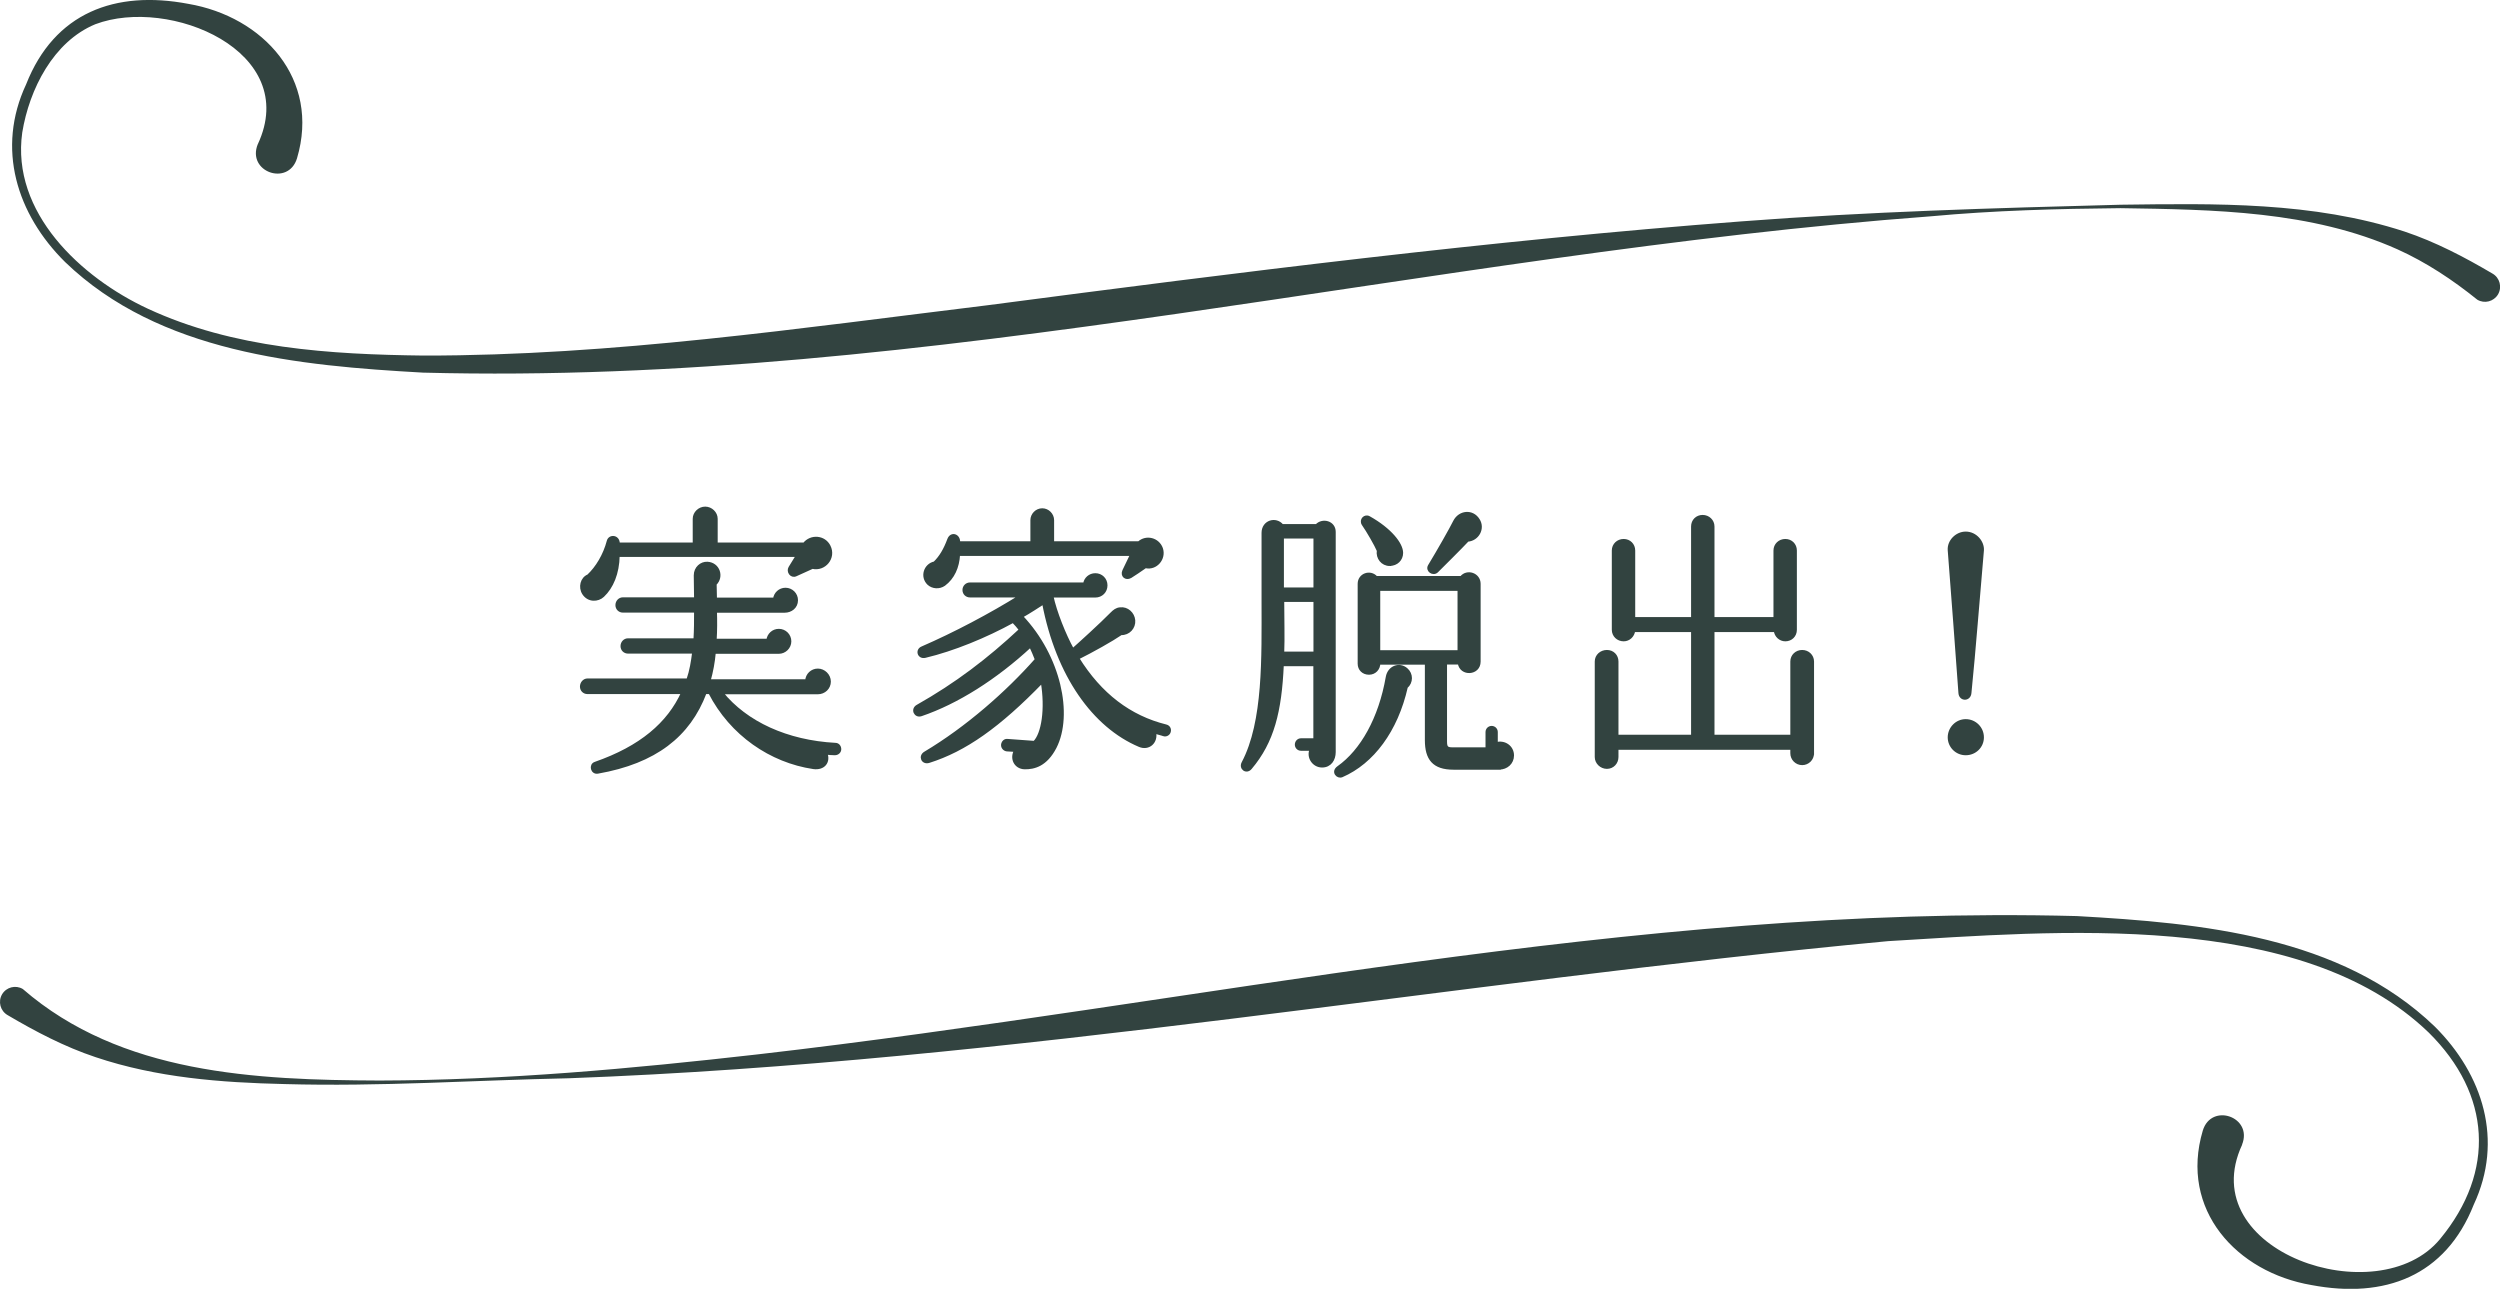
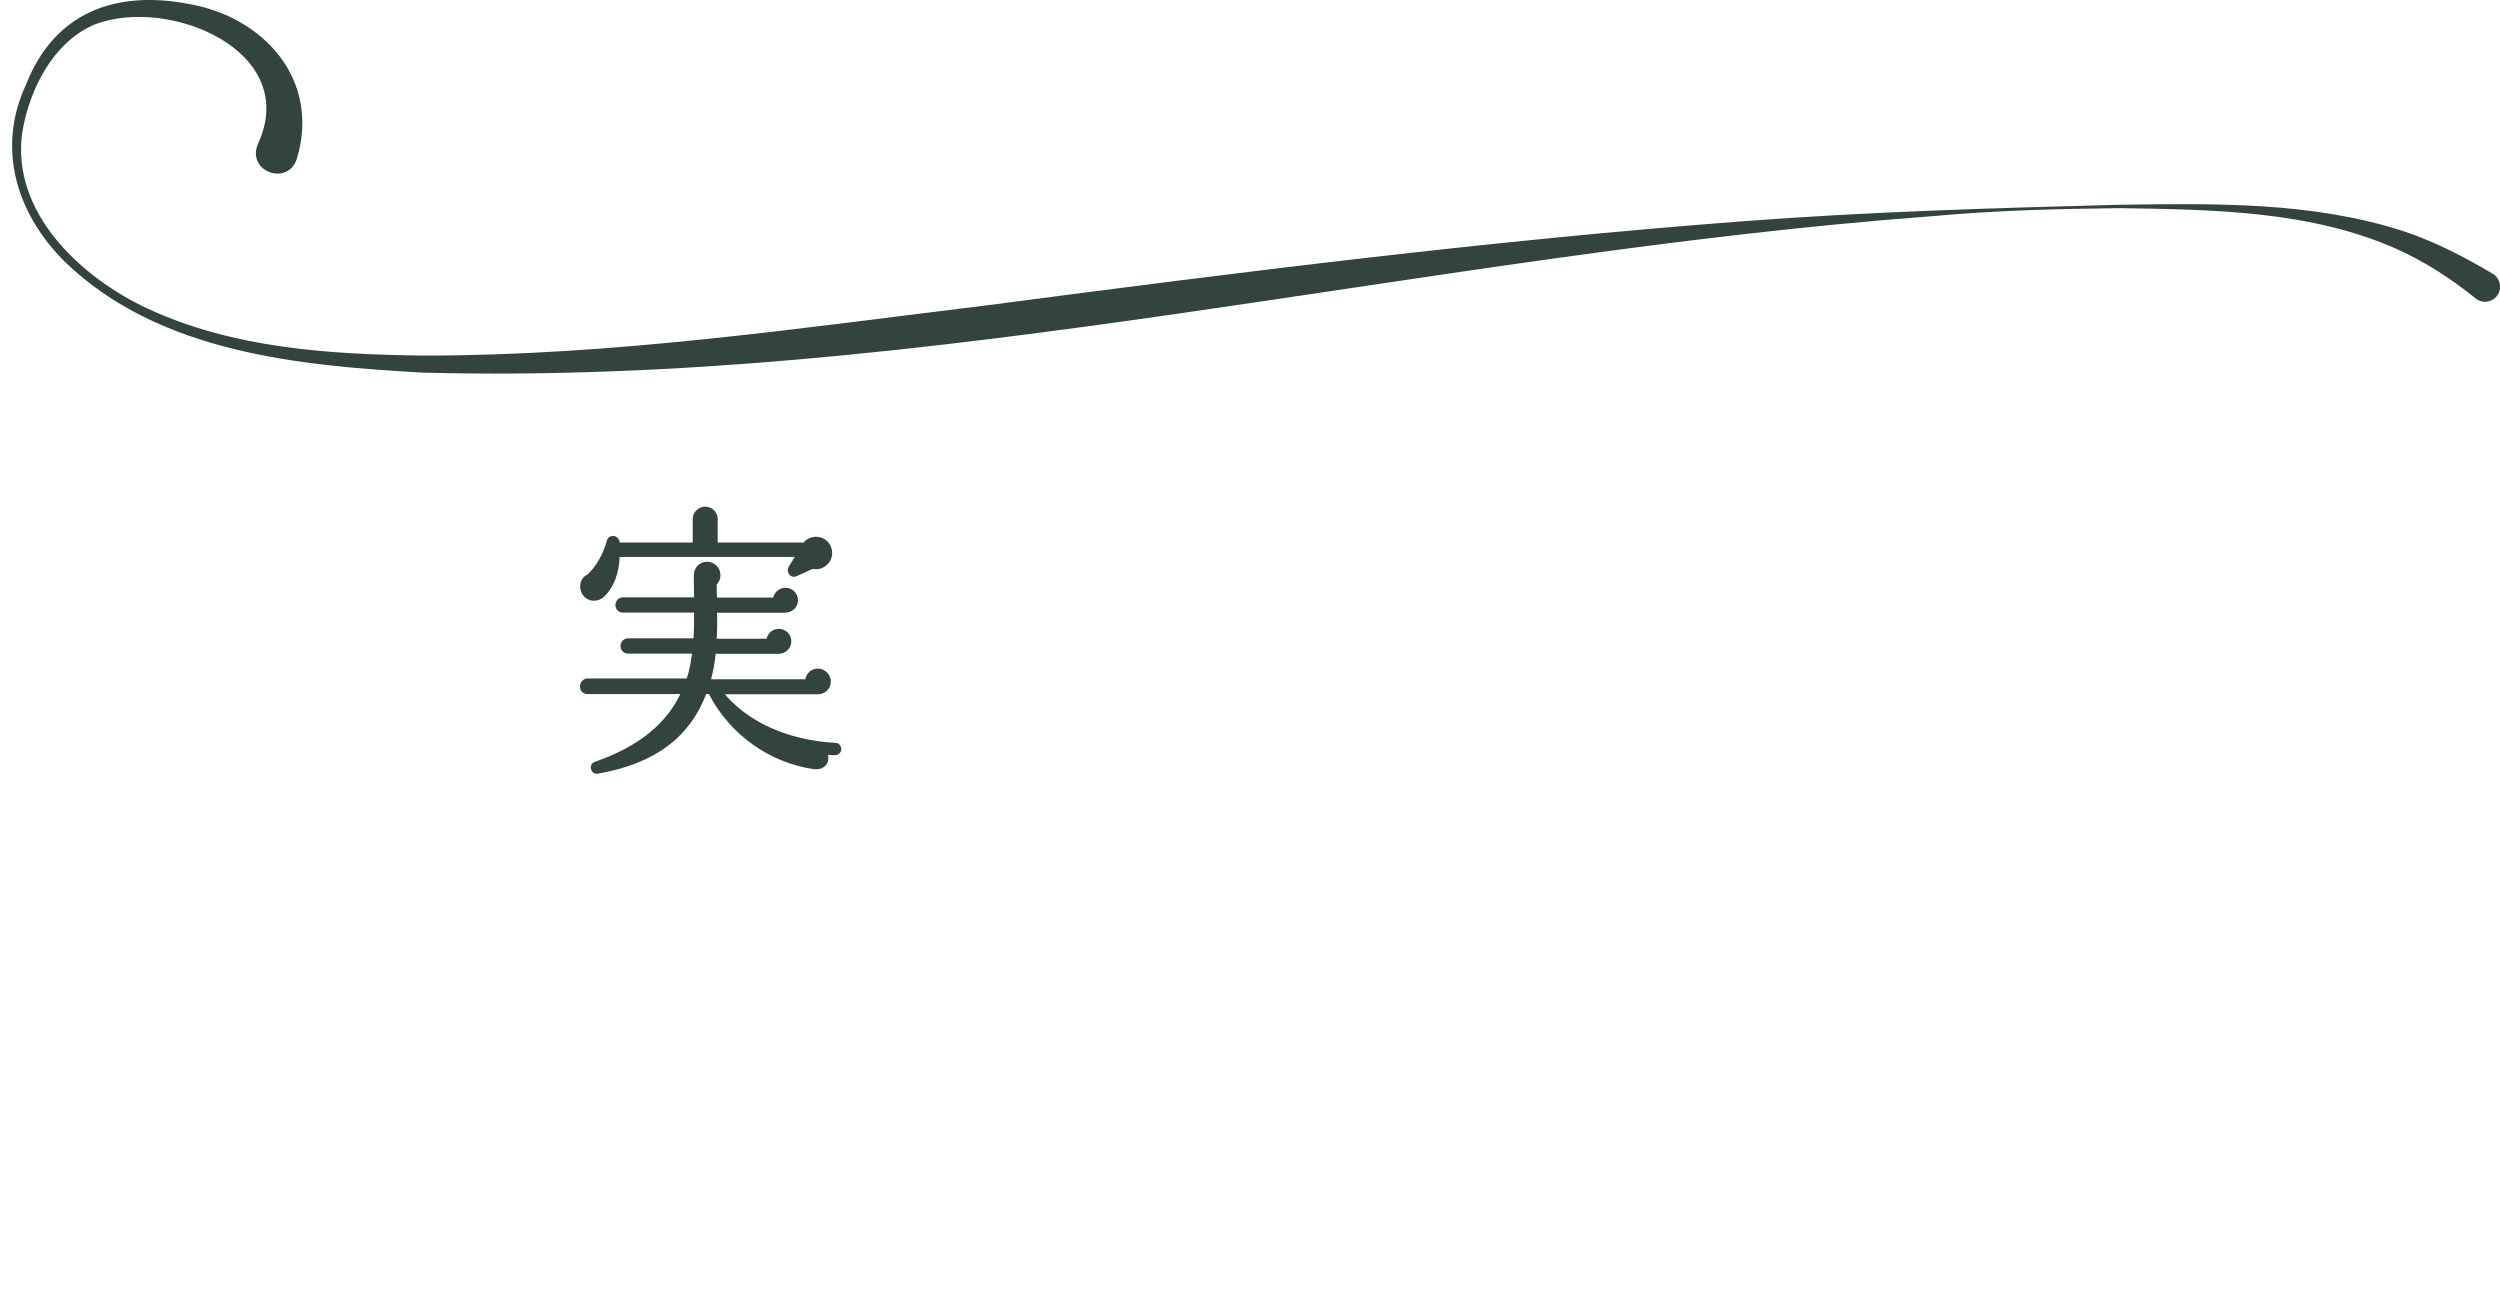
<svg xmlns="http://www.w3.org/2000/svg" id="_レイヤー_2" viewBox="0 0 240.32 123.89">
  <defs>
    <style>.cls-1{stroke:#324340;stroke-miterlimit:10;stroke-width:.28px;}.cls-1,.cls-2{fill:#324340;}.cls-2{stroke-width:0px;}</style>
  </defs>
  <g id="_レイヤー_2-2">
    <path class="cls-1" d="M80.25,72.46c-.25,0-.61-.03-.86-.06.33.83-.2,1.53-1.2,1.39-4.09-.61-7.9-3.2-9.96-7.21h-.44c-1.56,4.14-4.81,6.68-10.32,7.65-.56.11-.75-.7-.25-.86,4.39-1.53,7.04-3.81,8.4-6.79h-9.15c-.33,0-.58-.25-.58-.58s.25-.64.58-.64h9.65c.31-.89.44-1.75.56-2.67h-6.31c-.33,0-.58-.25-.58-.58s.25-.61.58-.61h6.43c.06-.95.06-1.84.06-2.75h-6.98c-.33,0-.58-.25-.58-.58s.25-.61.58-.61h6.98l-.03-2.25c0-.72.58-1.2,1.17-1.17,1.08.06,1.47,1.31.75,2l.03,1.45h5.67c.06-.53.5-.95,1.06-.95.58,0,1.06.47,1.06,1.06,0,.67-.56,1.06-1.14,1.06h-6.65c.03.92.03,1.83-.03,2.78h5.06c.06-.53.5-.95,1.06-.95.58,0,1.06.47,1.06,1.06s-.5,1.06-1.06,1.06h-6.2c-.08.92-.25,1.84-.5,2.73h9.37c.03-.58.5-1.03,1.08-1.03s1.11.5,1.11,1.11-.5,1.08-1.11,1.08h-9.24c2.34,2.89,6.26,4.7,10.93,4.95.25,0,.42.22.42.47s-.22.44-.47.44ZM78.08,54.55l-1.59.72c-.42.19-.78-.33-.56-.7l.72-1.17h-17.22c-.03,1.73-.61,3.06-1.47,3.87-.5.47-1.39.5-1.86-.22-.39-.61-.17-1.45.45-1.7.83-.78,1.56-1.97,1.92-3.34.14-.53,1-.47.97.28h7.29v-2.42c0-.56.5-1.03,1.06-1.03s1.06.47,1.06,1.03v2.42h8.46c.64-.81,1.92-.72,2.39.22.56,1.11-.45,2.31-1.61,2.03Z" />
-     <path class="cls-1" d="M111.88,70.63l-.89-.25c.22.95-.58,1.67-1.47,1.28-4.34-1.84-7.87-6.68-9.21-13.71-.56.36-1.31.86-2.11,1.31,3.67,3.87,4.81,9.46,3.23,12.57-.89,1.72-2.03,2-2.95,1.98-.86-.03-1.31-.89-.86-1.67l-.83-.05c-.25-.03-.44-.25-.42-.5.03-.25.22-.45.47-.42l2.59.19c.81-.78,1.2-3.2.75-5.84-4.17,4.31-7.43,6.59-10.88,7.68-.61.19-.89-.5-.39-.81,4.06-2.42,7.93-5.84,10.71-8.99-.17-.44-.36-.89-.56-1.31-3.37,3.12-7.07,5.45-10.51,6.62-.56.19-.89-.53-.36-.83,3.7-2.09,6.81-4.45,9.9-7.34-.22-.28-.45-.56-.7-.81-2.64,1.45-5.76,2.73-8.46,3.37-.61.14-.83-.61-.28-.83,3.09-1.34,6.56-3.17,9.46-4.98h-4.87c-.33,0-.58-.25-.58-.58,0-.31.25-.58.58-.58h11.02c.06-.5.5-.89,1.03-.89.58,0,1.03.45,1.03,1.03s-.44,1.03-1.03,1.03h-4.17c.33,1.53,1.2,3.73,2,5.17.64-.56,2.75-2.48,3.73-3.48.25-.25.47-.44.83-.47.67-.08,1.25.45,1.31,1.11.06.7-.5,1.31-1.22,1.28-.89.61-2.78,1.67-4.17,2.36,2.17,3.5,5.01,5.65,8.48,6.51.25.06.39.28.33.53-.05.25-.31.39-.53.33ZM110.12,54.47c-.42.31-1.2.81-1.45.97-.45.25-.86-.11-.64-.58l.75-1.56h-16.63c-.06,1.22-.53,2.25-1.39,2.89-.47.33-1.11.28-1.5-.08-.7-.67-.33-1.81.58-2,.58-.56,1-1.28,1.36-2.25.25-.67,1.03-.39.95.31h7.04v-2.17c0-.53.45-1,1-1s1,.47,1,1v2.17h8.29c.7-.64,1.84-.36,2.17.56.33.97-.53,1.98-1.53,1.75Z" />
-     <path class="cls-1" d="M128.26,72.3c0,.7-.39,1.34-1.17,1.34-.83,0-1.39-.86-1.06-1.61h-.97c-.25,0-.45-.2-.45-.45s.19-.47.45-.47h1.33v-7.21h-3.12c-.2,4.48-.92,7.4-3.06,9.93-.39.47-1,.03-.72-.5,2.09-3.95,1.92-10.18,1.92-15.52v-6.59c0-1.08,1.22-1.45,1.84-.7h3.31c.56-.61,1.7-.33,1.7.61v21.17ZM123.28,56.61h3.12v-4.98h-3.12v4.98ZM126.4,62.78v-5.06h-3.09c0,1.86.06,3.56,0,5.06h3.09ZM128.98,74.58c-.39.17-.92-.39-.33-.81,2.25-1.59,4.01-4.7,4.7-8.68.17-.97,1.17-1.33,1.84-.75.53.45.53,1.25,0,1.7-.95,4.2-3.25,7.26-6.2,8.54ZM144.12,73.85h-4.4c-1.92,0-2.61-.92-2.61-2.7v-7.4h-4.56c0,.53-.39.97-.95.97s-.95-.39-.95-.92v-7.68c0-.89,1.08-1.25,1.64-.61h8.18c.56-.7,1.72-.31,1.72.61v7.48c0,1.2-1.75,1.31-1.92.14h-1.31v7.54c0,.58.14.7.67.7h3.31v-1.61c0-.25.2-.45.45-.45s.45.2.45.45v1.11c.78-.22,1.56.31,1.56,1.14,0,.72-.58,1.22-1.28,1.22ZM133.6,54.27c-.72,0-1.22-.64-1.11-1.34-.22-.53-1-1.89-1.45-2.53-.28-.42.17-.89.58-.64,2.03,1.14,3.12,2.53,3.12,3.39,0,.64-.5,1.11-1.14,1.11ZM132.54,62.64h7.71v-5.98h-7.71v5.98ZM141.08,51.93c-.67.72-2.53,2.56-2.95,2.98-.36.36-1-.08-.72-.53.89-1.47,2.06-3.53,2.42-4.26.47-.92,1.7-1.08,2.28-.14.53.83-.08,1.89-1.03,1.95Z" />
-     <path class="cls-1" d="M174.24,72.41c0,.56-.45,1-1,1s-1-.45-1-1v-.47h-16.8v.83c0,.56-.42,1-.97,1s-1.03-.45-1.03-1v-9.18c0-.56.47-.97,1.03-.97s.97.42.97.97v7.18h7.26v-10.15h-5.65c-.06.5-.47.89-.97.89-.56,0-1-.42-1-.97v-7.62c0-.56.45-.97,1-.97s.97.42.97.97v6.54h5.65v-8.85c0-.56.42-.97.97-.97s1,.42,1,.97v8.85h5.95v-6.54c0-.56.45-.97,1-.97s.97.42.97.97v7.62c0,.56-.42.97-.97.97-.5,0-.92-.39-.97-.89h-5.98v10.15h7.57v-7.18c0-.56.45-.97,1-.97s1,.42,1,.97v8.82Z" />
-     <path class="cls-1" d="M189.37,66.62c-.06.67-.92.67-.97,0-.33-4.48-.64-8.76-1.03-13.74-.06-.86.72-1.64,1.59-1.64.97,0,1.67.89,1.61,1.67-.45,5.09-.75,9.24-1.2,13.71ZM188.96,72.46c-.89,0-1.59-.72-1.59-1.58s.7-1.61,1.59-1.61,1.61.72,1.61,1.61-.72,1.58-1.61,1.58Z" />
    <path class="cls-2" d="M24.78,13.87C28.96,4.92,16.28-.36,9.16,2.33c-4.03,1.67-6.34,6.25-7.02,10.4-1.09,7.69,5.63,13.95,12.06,16.94,8.25,3.83,17.52,4.4,26.51,4.51,18.18.02,36.21-2.64,54.24-4.84,24.08-3.16,48.22-6.22,72.46-8.06,12.13-.93,24.28-1.28,36.43-1.6,9.15-.12,18.49-.3,27.31,2.58,2.97.99,5.77,2.46,8.45,4.04.7.4.94,1.3.53,2-.41.69-1.3.92-1.99.51-2.37-1.91-4.9-3.59-7.67-4.84-8.29-3.71-17.65-3.82-26.63-3.96-6.07.06-12.14.22-18.19.78-48.45,3.61-96.16,16.32-144.98,15.03-11.95-.67-25.36-1.91-34.41-10.63C1.6,20.58-.37,14.27,2.51,8.11,5.23,1.2,11.08-.96,18.1.37c7.2,1.23,12.71,7.23,10.45,14.85-.83,2.72-4.85,1.31-3.77-1.36h0Z" />
-     <path class="cls-2" d="M215.54,110.02c-4.8,10.28,13.07,16.34,19.03,9.07,5.35-6.48,4.89-13.9-1.09-19.82-12.33-11.91-35.99-9.75-51.98-8.8-42.28,3.96-84.27,11.61-126.79,13.18-9.12.19-18.22.82-27.34.56-6.13-.14-12.3-.61-18.19-2.59-2.97-.99-5.77-2.46-8.45-4.04-.7-.4-.94-1.3-.53-2,.41-.69,1.3-.92,1.99-.51,9.43,8.18,22.37,8.75,34.29,8.8,12.14-.03,24.26-1.14,36.31-2.51,42.21-4.84,84.16-14.42,126.86-13.3,11.95.67,25.36,1.91,34.41,10.63,4.64,4.63,6.62,10.94,3.74,17.1-2.73,6.91-8.58,9.07-15.6,7.74-7.2-1.23-12.71-7.23-10.45-14.85.83-2.72,4.85-1.31,3.77,1.36h0Z" />
  </g>
</svg>